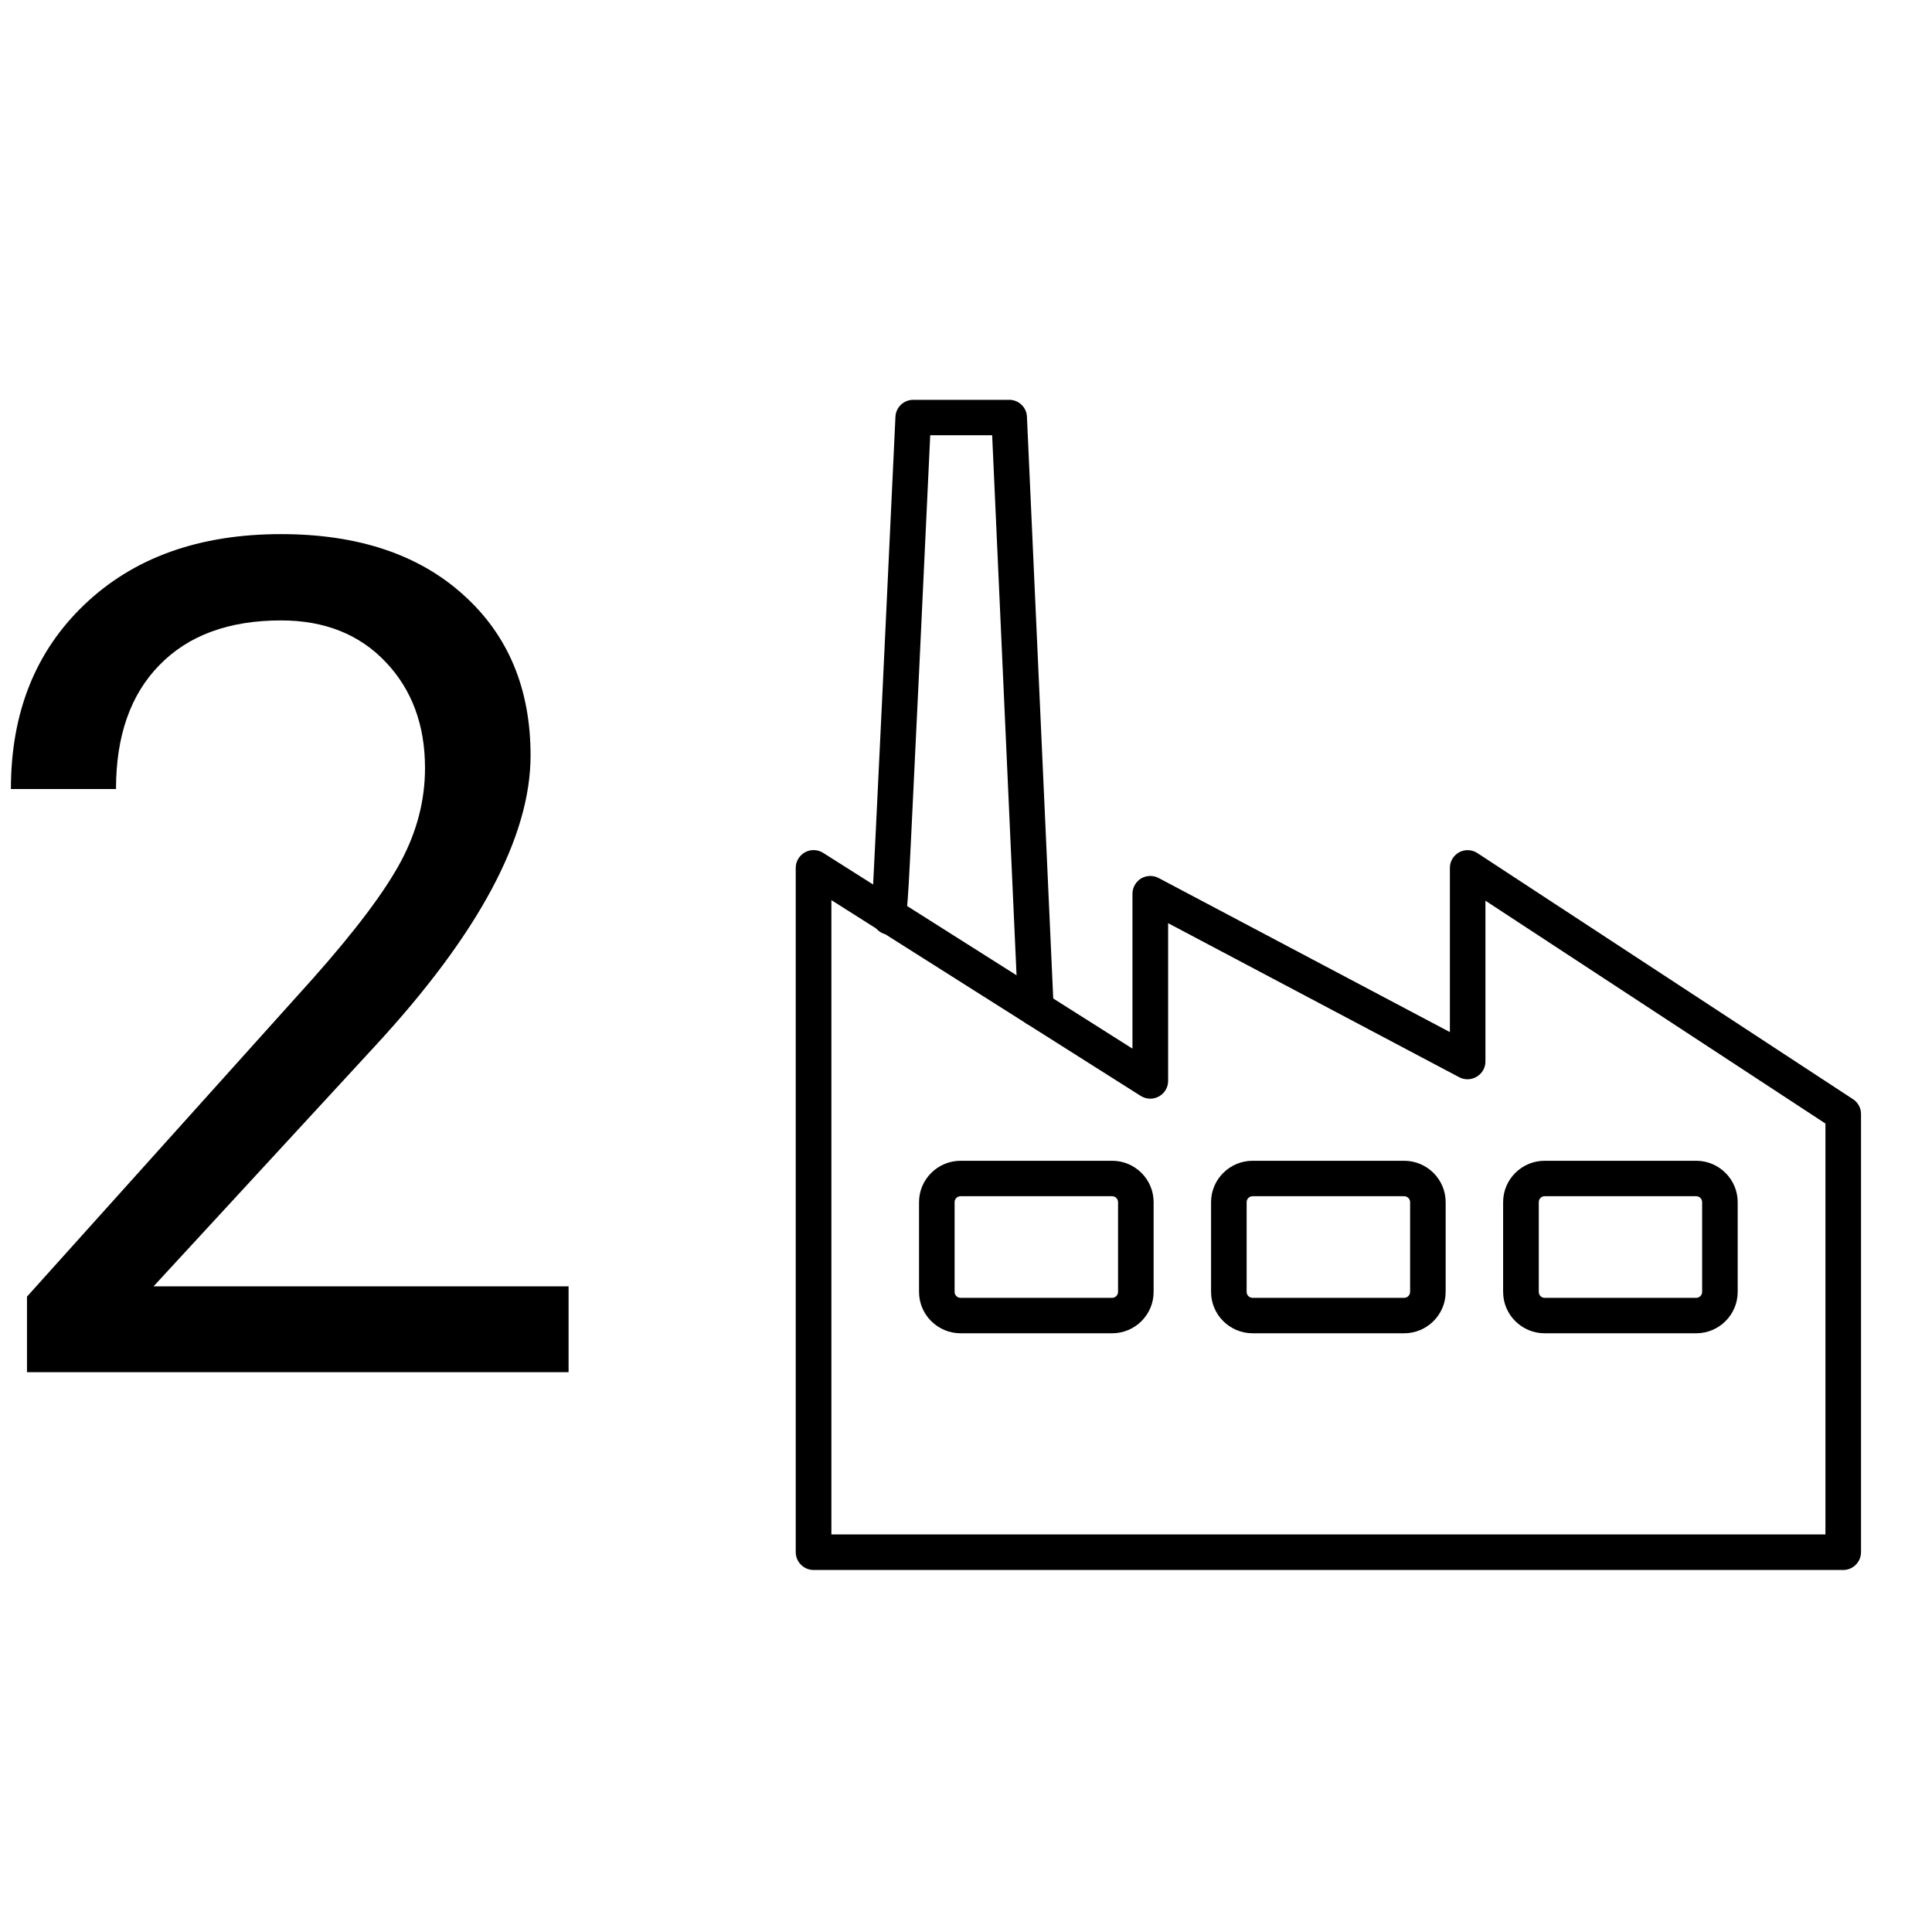
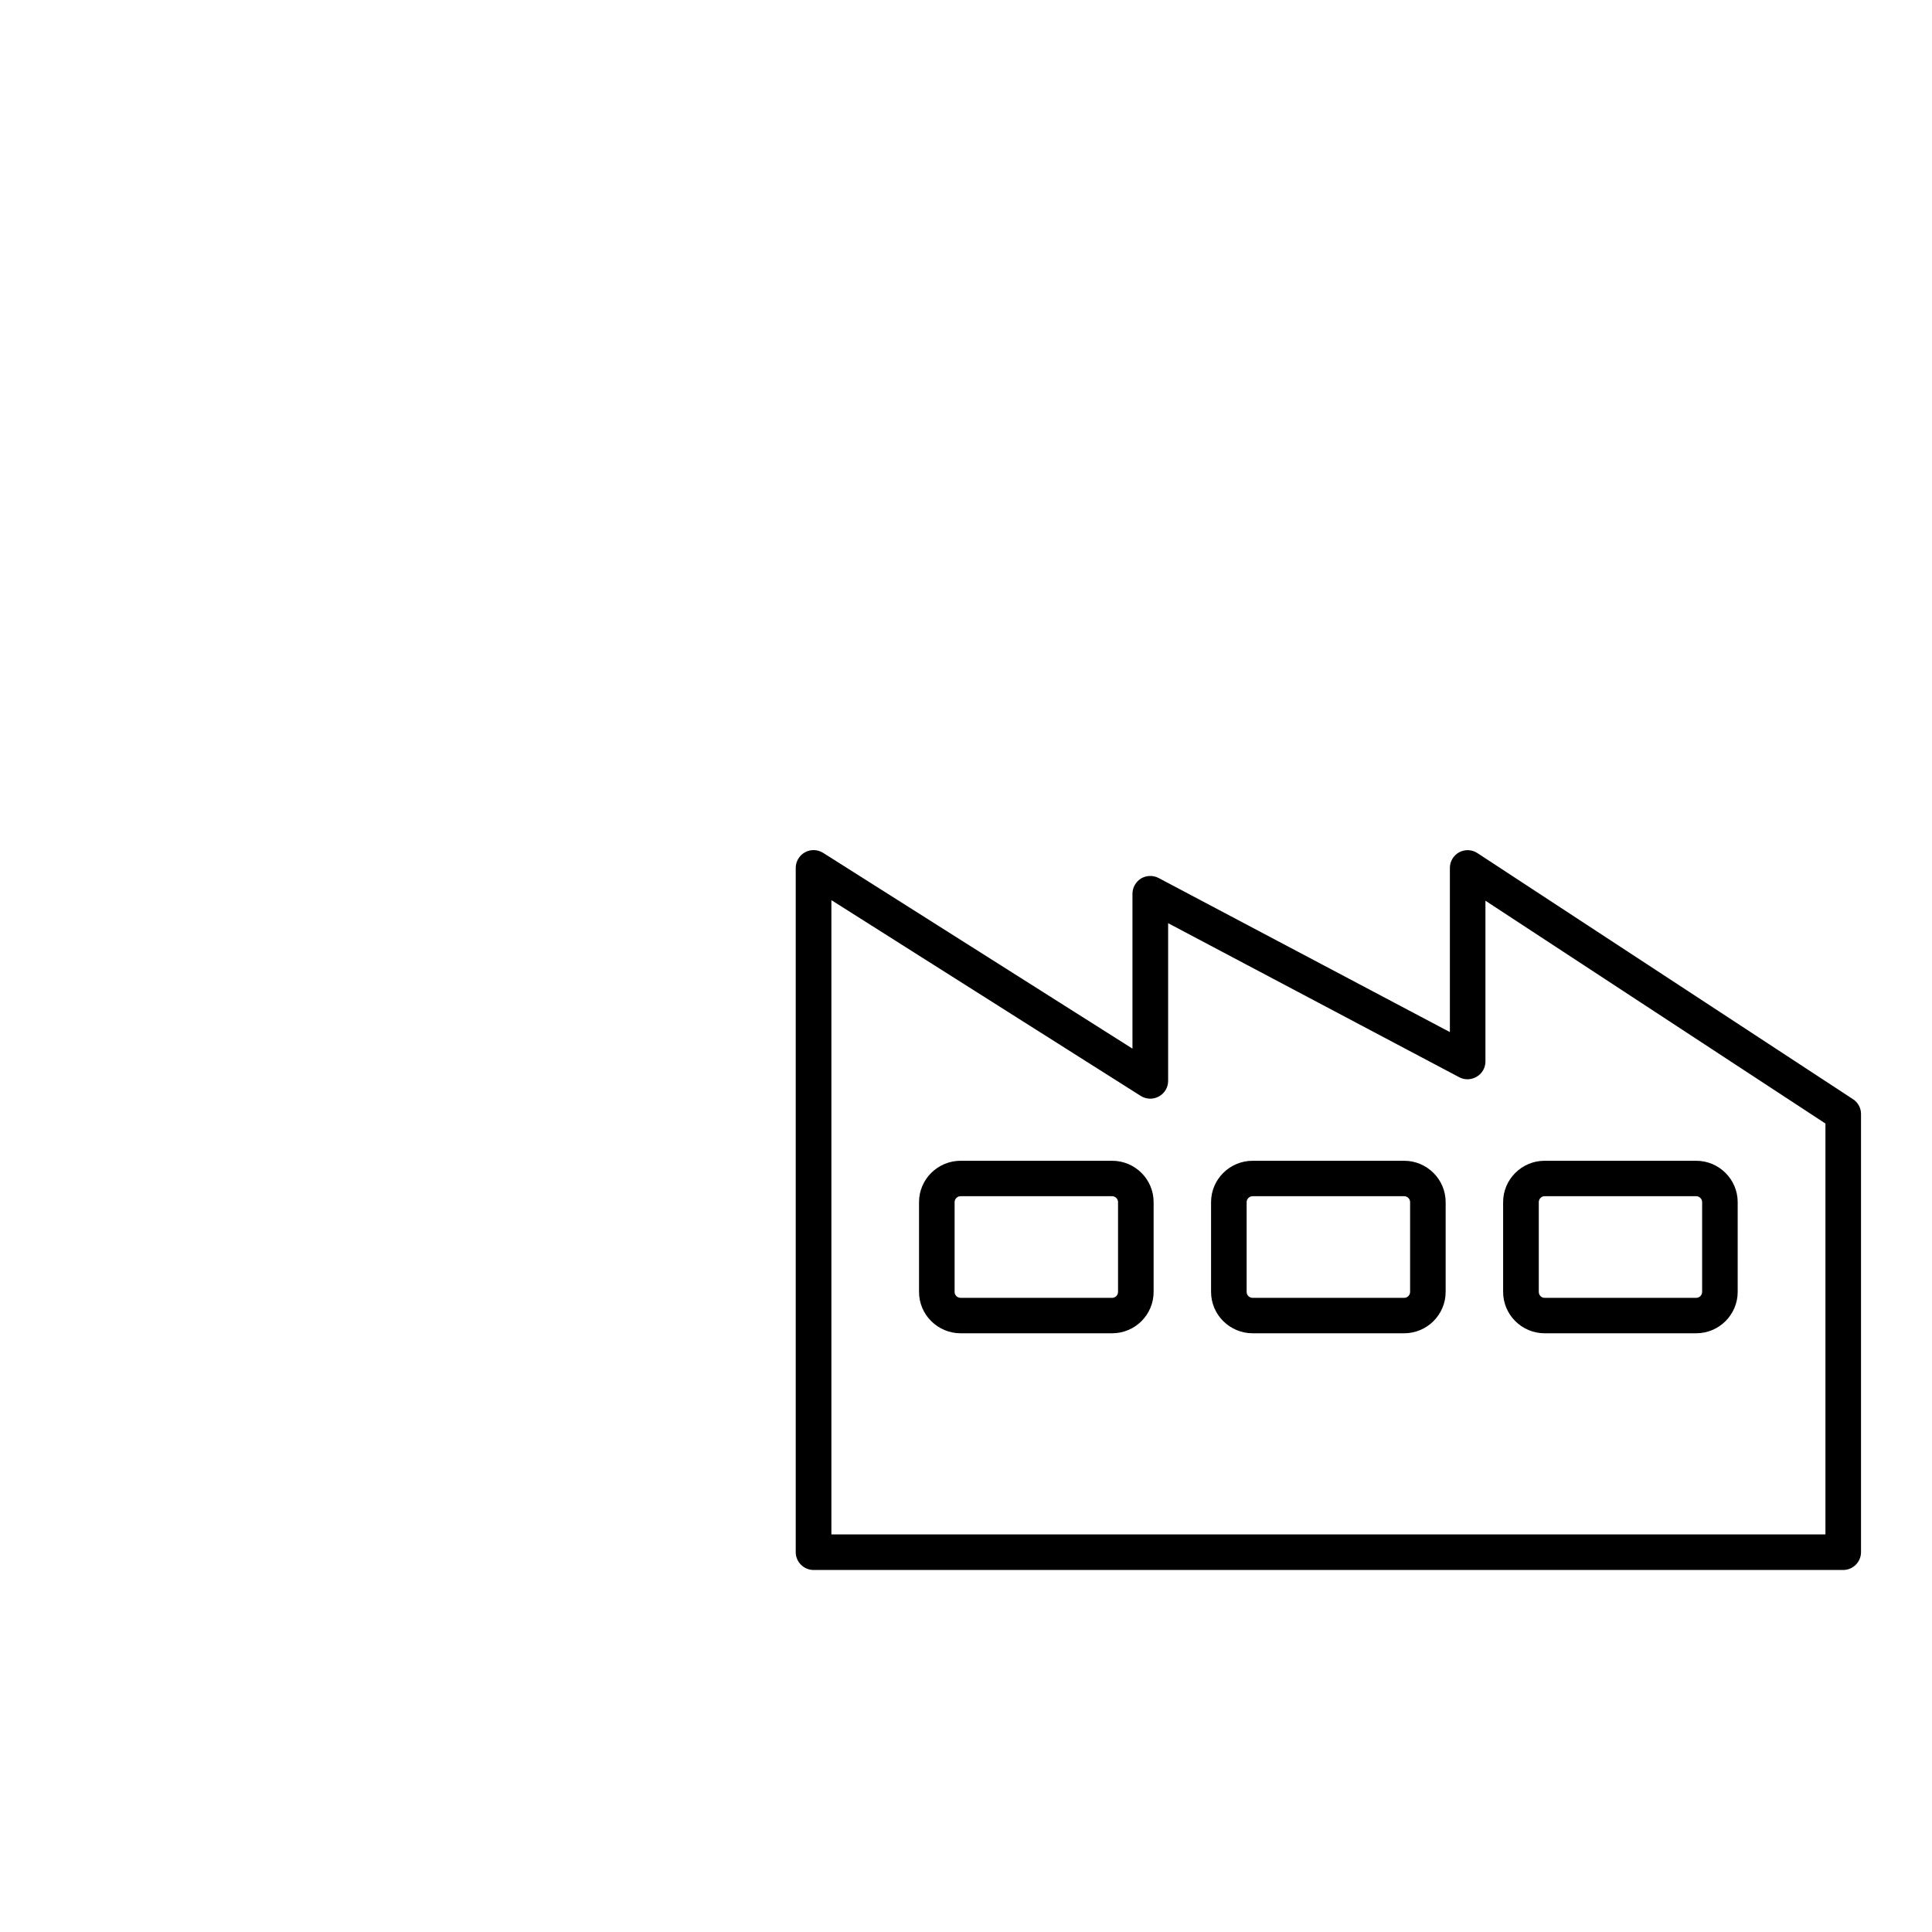
<svg xmlns="http://www.w3.org/2000/svg" width="90" viewBox="0 0 67.5 67.5" height="90" preserveAspectRatio="xMidYMid meet">
  <defs>
    <g />
    <clipPath id="fb9409a96f">
      <path d="M 27.801 29 L 65.023 29 L 65.023 54.883 L 27.801 54.883 Z M 27.801 29 " clip-rule="nonzero" />
    </clipPath>
    <clipPath id="121a082826">
-       <path d="M 30 13.934 L 37 13.934 L 37 36 L 30 36 Z M 30 13.934 " clip-rule="nonzero" />
-     </clipPath>
+       </clipPath>
  </defs>
  <g clip-path="url(#fb9409a96f)">
    <path fill="#000000" d="M 29.047 53.609 L 63.777 53.609 L 63.777 39.254 L 51.898 31.469 L 51.898 37.09 C 51.898 37.305 51.781 37.508 51.594 37.617 C 51.41 37.73 51.176 37.738 50.984 37.637 L 40.812 32.254 L 40.812 37.766 C 40.812 37.992 40.688 38.199 40.488 38.309 C 40.289 38.418 40.047 38.41 39.855 38.289 L 29.047 31.449 Z M 64.398 54.852 L 28.426 54.852 C 28.082 54.852 27.801 54.57 27.801 54.23 L 27.801 30.32 C 27.801 30.098 27.926 29.887 28.125 29.777 C 28.324 29.668 28.566 29.676 28.758 29.797 L 39.566 36.637 L 39.566 31.223 C 39.566 31.008 39.684 30.805 39.867 30.691 C 40.055 30.582 40.289 30.574 40.48 30.676 L 50.656 36.059 L 50.656 30.32 C 50.656 30.094 50.781 29.887 50.98 29.777 C 51.184 29.668 51.426 29.68 51.617 29.805 L 64.738 38.402 C 64.914 38.516 65.02 38.711 65.02 38.918 L 65.02 54.23 C 65.02 54.57 64.742 54.852 64.398 54.852 " fill-opacity="1" fill-rule="nonzero" />
  </g>
  <path fill="#000000" d="M 33.562 41.793 C 33.445 41.793 33.352 41.887 33.352 42 L 33.352 45.137 C 33.352 45.25 33.445 45.344 33.562 45.344 L 38.855 45.344 C 38.969 45.344 39.062 45.25 39.062 45.137 L 39.062 42 C 39.062 41.887 38.969 41.793 38.855 41.793 Z M 38.855 46.582 L 33.562 46.582 C 32.762 46.582 32.109 45.934 32.109 45.137 L 32.109 42 C 32.109 41.203 32.762 40.555 33.562 40.555 L 38.855 40.555 C 39.656 40.555 40.305 41.203 40.305 42 L 40.305 45.137 C 40.305 45.934 39.656 46.582 38.855 46.582 " fill-opacity="1" fill-rule="nonzero" />
  <path fill="#000000" d="M 43.766 41.793 C 43.648 41.793 43.555 41.887 43.555 42 L 43.555 45.137 C 43.555 45.25 43.648 45.344 43.766 45.344 L 49.059 45.344 C 49.172 45.344 49.266 45.25 49.266 45.137 L 49.266 42 C 49.266 41.887 49.172 41.793 49.059 41.793 Z M 49.059 46.582 L 43.766 46.582 C 42.965 46.582 42.312 45.934 42.312 45.137 L 42.312 42 C 42.312 41.203 42.965 40.555 43.766 40.555 L 49.059 40.555 C 49.855 40.555 50.508 41.203 50.508 42 L 50.508 45.137 C 50.508 45.934 49.855 46.582 49.059 46.582 " fill-opacity="1" fill-rule="nonzero" />
  <path fill="#000000" d="M 53.965 41.793 C 53.852 41.793 53.762 41.887 53.762 42 L 53.762 45.137 C 53.762 45.25 53.852 45.344 53.965 45.344 L 59.262 45.344 C 59.375 45.344 59.469 45.25 59.469 45.137 L 59.469 42 C 59.469 41.887 59.375 41.793 59.262 41.793 Z M 59.262 46.582 L 53.965 46.582 C 53.168 46.582 52.516 45.934 52.516 45.137 L 52.516 42 C 52.516 41.203 53.168 40.555 53.965 40.555 L 59.262 40.555 C 60.059 40.555 60.711 41.203 60.711 42 L 60.711 45.137 C 60.711 45.934 60.059 46.582 59.262 46.582 " fill-opacity="1" fill-rule="nonzero" />
  <g clip-path="url(#121a082826)">
-     <path fill="#000000" d="M 36.191 35.855 C 35.859 35.855 35.586 35.598 35.57 35.266 L 34.664 15.207 L 32.5 15.207 L 32.117 23.344 C 32.012 25.523 31.906 27.703 31.828 29.34 C 31.766 30.594 31.73 31.375 31.672 31.863 C 31.68 31.906 31.684 31.953 31.684 32.004 L 31.652 32 C 31.652 32.008 31.652 32.012 31.652 32.016 L 31.684 32.016 L 31.648 32.02 C 31.555 32.672 31.406 32.664 31.043 32.652 C 30.707 32.645 30.438 32.32 30.441 31.98 C 30.441 31.941 30.449 31.906 30.453 31.867 C 30.531 30.645 31.074 19.078 31.285 14.559 C 31.301 14.23 31.574 13.969 31.906 13.969 L 35.262 13.969 C 35.59 13.969 35.867 14.23 35.879 14.559 L 36.812 35.207 C 36.828 35.547 36.562 35.84 36.219 35.855 L 36.191 35.855 " fill-opacity="1" fill-rule="nonzero" />
+     <path fill="#000000" d="M 36.191 35.855 C 35.859 35.855 35.586 35.598 35.57 35.266 L 34.664 15.207 L 32.5 15.207 L 32.117 23.344 C 32.012 25.523 31.906 27.703 31.828 29.34 C 31.766 30.594 31.73 31.375 31.672 31.863 C 31.68 31.906 31.684 31.953 31.684 32.004 L 31.652 32 L 31.684 32.016 L 31.648 32.02 C 31.555 32.672 31.406 32.664 31.043 32.652 C 30.707 32.645 30.438 32.32 30.441 31.98 C 30.441 31.941 30.449 31.906 30.453 31.867 C 30.531 30.645 31.074 19.078 31.285 14.559 C 31.301 14.23 31.574 13.969 31.906 13.969 L 35.262 13.969 C 35.59 13.969 35.867 14.23 35.879 14.559 L 36.812 35.207 C 36.828 35.547 36.562 35.84 36.219 35.855 L 36.191 35.855 " fill-opacity="1" fill-rule="nonzero" />
  </g>
  <g fill="#000000" fill-opacity="1">
    <g transform="translate(-1.463, 47.942)">
      <g>
-         <path d="M 21.328 0 L 2.406 0 L 2.406 -2.641 L 12.391 -13.75 C 13.879 -15.426 14.906 -16.789 15.469 -17.844 C 16.031 -18.895 16.312 -19.984 16.312 -21.109 C 16.312 -22.617 15.852 -23.852 14.938 -24.812 C 14.02 -25.781 12.801 -26.266 11.281 -26.266 C 9.457 -26.266 8.039 -25.742 7.031 -24.703 C 6.02 -23.672 5.516 -22.227 5.516 -20.375 L 1.844 -20.375 C 1.844 -23.031 2.695 -25.176 4.406 -26.812 C 6.125 -28.457 8.414 -29.281 11.281 -29.281 C 13.969 -29.281 16.094 -28.57 17.656 -27.156 C 19.219 -25.75 20 -23.879 20 -21.547 C 20 -18.703 18.188 -15.316 14.562 -11.391 L 6.828 -3 L 21.328 -3 Z M 21.328 0 " />
-       </g>
+         </g>
    </g>
  </g>
</svg>